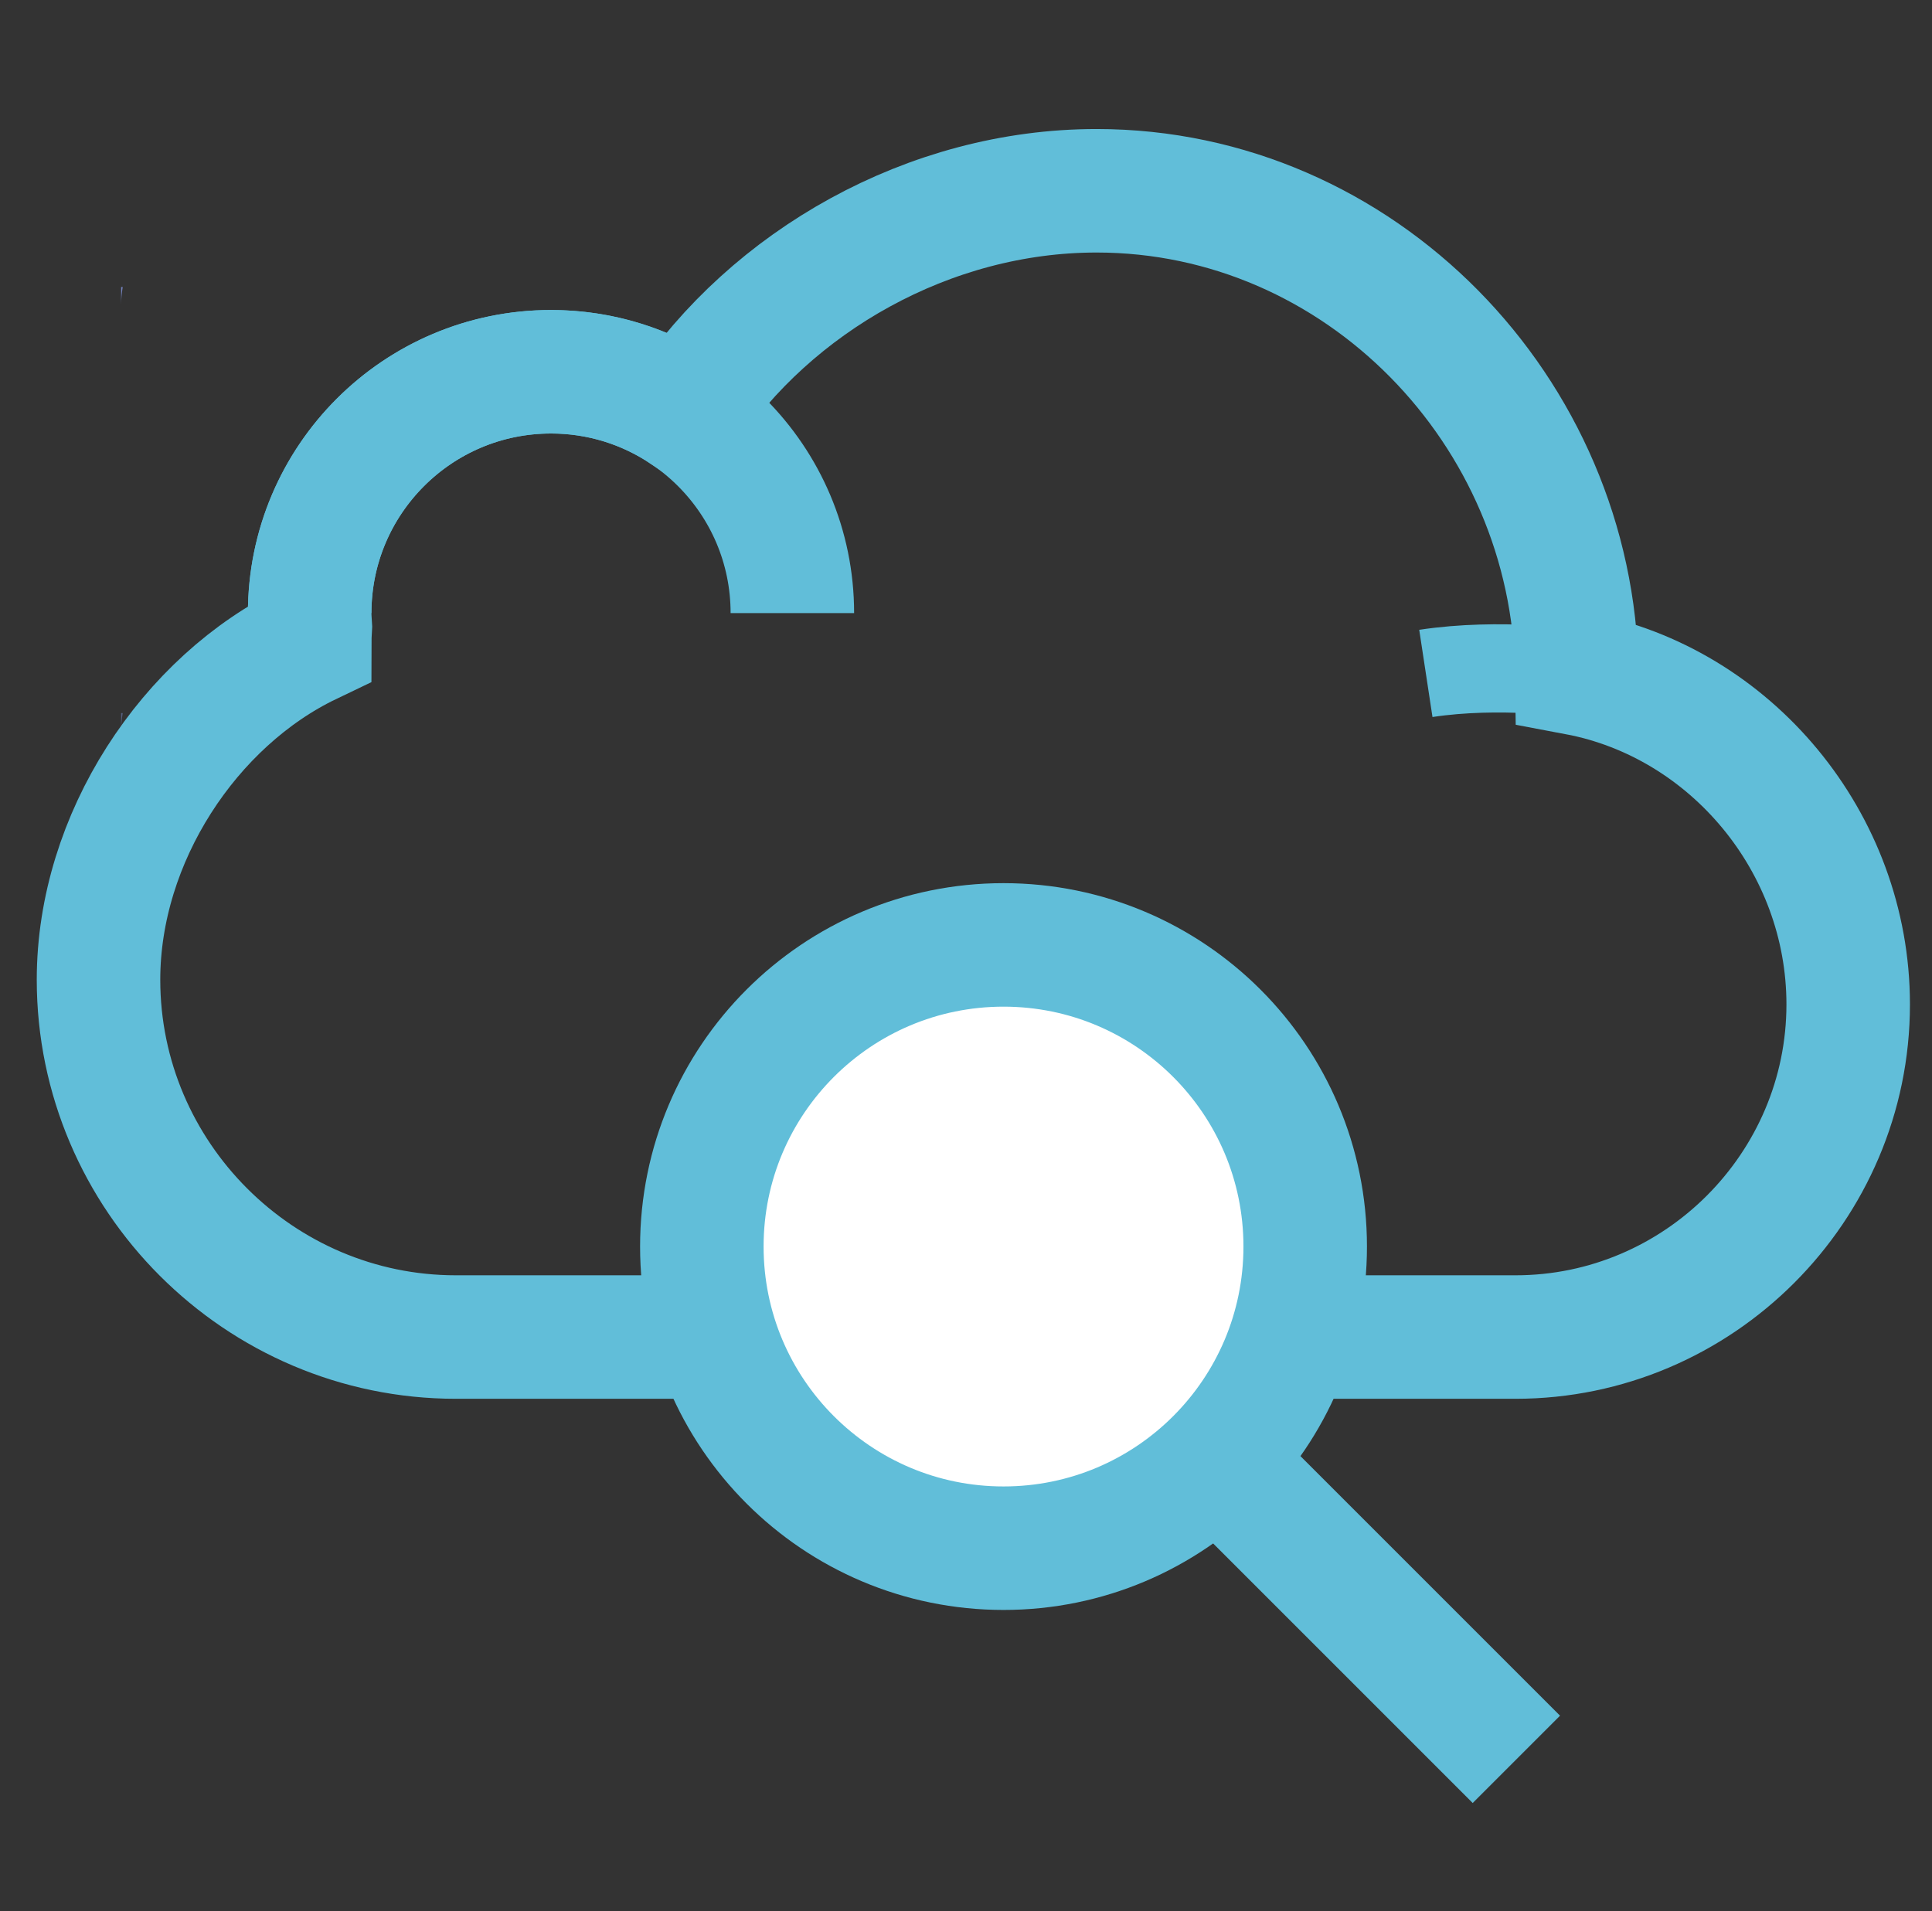
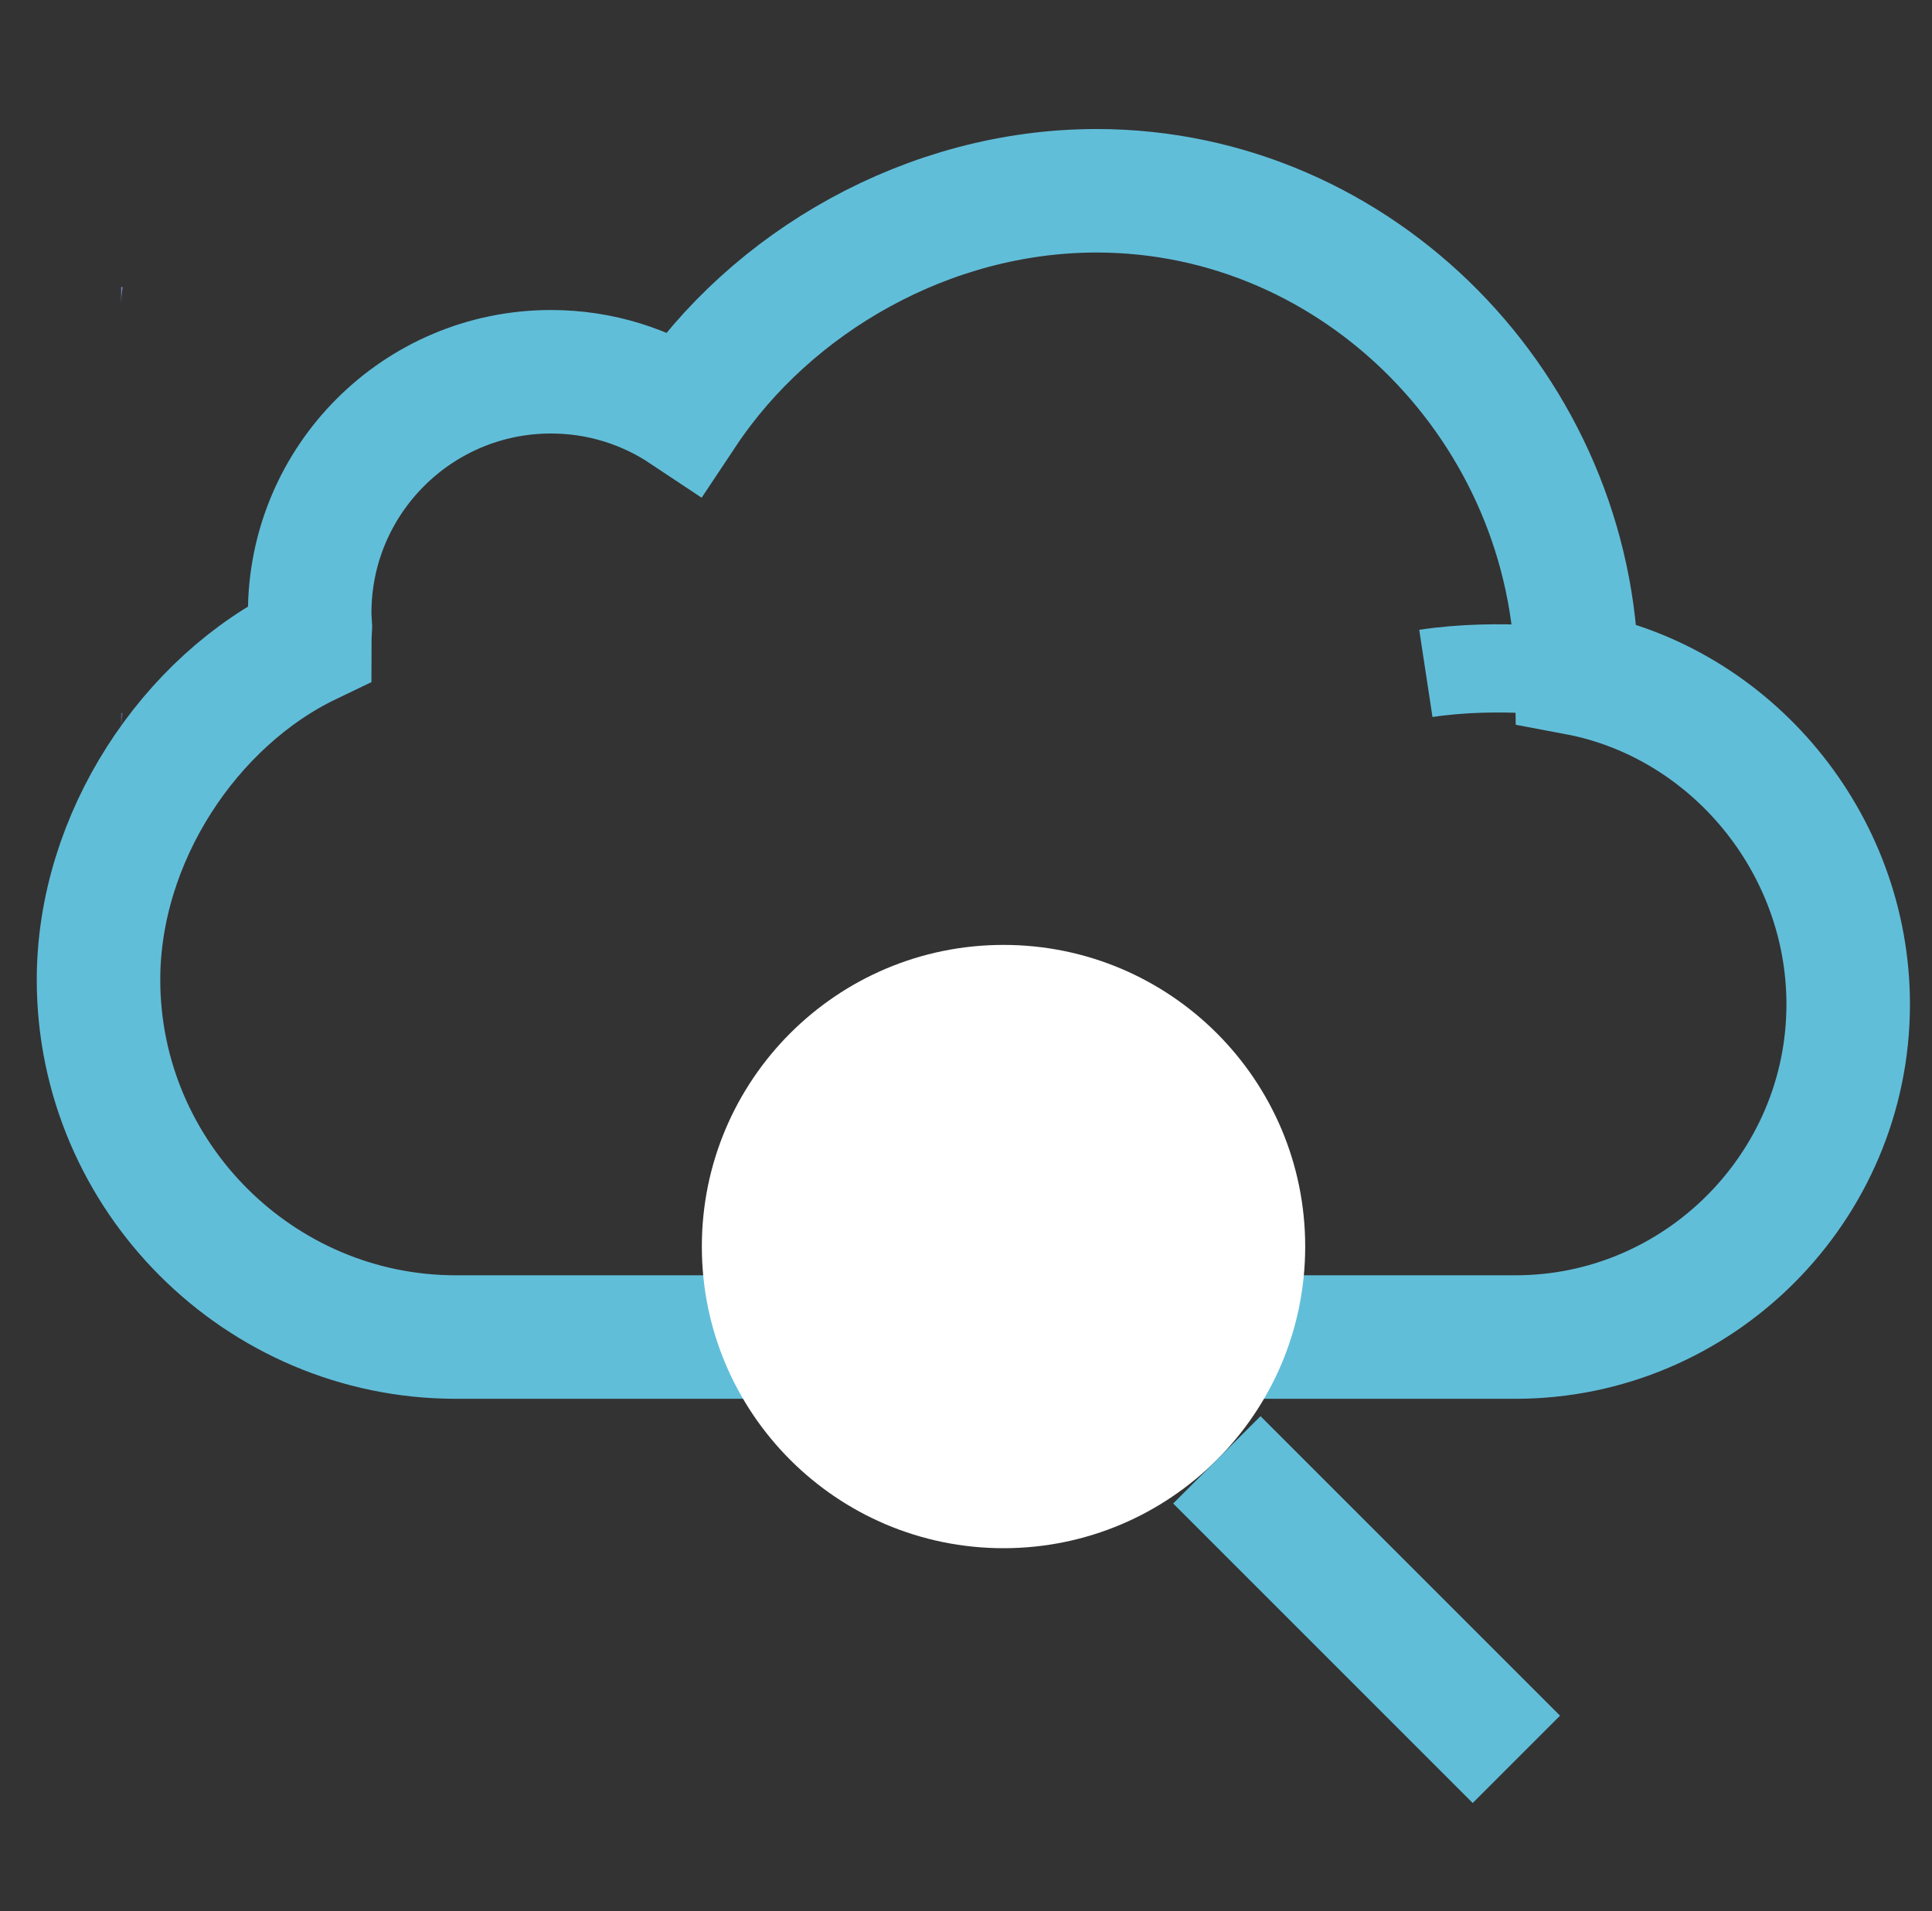
<svg xmlns="http://www.w3.org/2000/svg" xmlns:xlink="http://www.w3.org/1999/xlink" preserveAspectRatio="xMidYMid meet" viewBox="0 0 657 650" width="657" height="650">
  <rect x="0" y="0" width="657" height="650" fill="#333333" stroke="none" />
  <defs>
    <path d="M41.73 387.42C41.7 387.42 41.51 387.42 41.19 387.42C41.19 391.04 41.19 393.05 41.19 393.45C41.19 391.42 41.41 389.42 41.73 387.42Z" id="a1zEykdZr" />
-     <path d="M41.73 387.42C41.7 387.42 41.51 387.42 41.19 387.42C41.19 391.04 41.19 393.05 41.19 393.45C41.19 391.42 41.41 389.42 41.73 387.42Z" id="cyZwLVjvs" />
    <path d="M41.73 242.51C41.7 242.51 41.51 242.51 41.19 242.51C41.19 246.13 41.19 248.14 41.19 248.55C41.19 246.52 41.41 244.51 41.73 242.51Z" id="k94VdUXnlN" />
    <path d="M41.73 242.51C41.7 242.51 41.51 242.51 41.19 242.51C41.19 246.13 41.19 248.14 41.19 248.55C41.19 246.52 41.41 244.51 41.73 242.51Z" id="cg0Ir9bJh" />
    <path d="M41.73 97.6C41.7 97.6 41.51 97.6 41.19 97.6C41.19 101.23 41.19 103.24 41.19 103.64C41.19 101.61 41.41 99.61 41.73 97.6Z" id="agOLer8Jw" />
    <path d="M41.73 97.6C41.7 97.6 41.51 97.6 41.19 97.6C41.19 101.23 41.19 103.24 41.19 103.64C41.19 101.61 41.41 99.61 41.73 97.6Z" id="a1Hqv9y1WO" />
    <path d="M232.75 140.14C219.76 131.49 204.16 126.43 187.38 126.43C142.05 126.43 105.31 163.18 105.31 208.5C105.31 210.07 105.45 211.6 105.54 213.16C105.44 215.03 105.31 216.91 105.31 218.76C64.4 238.37 33.5 285 33.5 333.2C33.5 400.03 88.18 454.71 155.01 454.71C180.15 454.71 381.28 454.71 406.42 454.71C407.84 454.71 409.21 454.55 410.61 454.5C412.01 454.55 413.39 454.71 414.8 454.71C424.86 454.71 505.31 454.71 515.37 454.71C577.59 454.71 628.5 403.8 628.5 341.58C628.5 286.48 588.56 238.88 536.21 229.02C535.03 139.78 462.41 64.88 372.9 64.88C315.87 64.88 262.32 95.71 232.75 140.14Z" id="g140I0ErCB" />
    <path d="M536.21 229.02C536.21 229.02 510.2 225.17 484.88 229.02" id="fEoSQ8Dqy" />
    <path d="M536.21 229.02C536.21 229.02 510.2 225.17 484.88 229.02" id="n3fI30uJJe" />
-     <path d="M105.31 208.5C105.31 163.18 142.05 126.43 187.38 126.43C232.7 126.43 269.45 163.18 269.45 208.5" id="aj0vS5iRr" />
    <path d="M238.67 423.93C238.67 480.59 284.6 526.52 341.26 526.52C397.92 526.52 443.85 480.59 443.85 423.93C443.85 367.28 397.92 321.35 341.26 321.35C284.6 321.35 238.67 367.28 238.67 423.93Z" id="a1B943g8PK" />
-     <path d="M238.67 423.93C238.67 480.59 284.6 526.52 341.26 526.52C397.92 526.52 443.85 480.59 443.85 423.93C443.85 367.28 397.92 321.35 341.26 321.35C284.6 321.35 238.67 367.28 238.67 423.93Z" id="a2g2YlB6CS" />
    <path d="M413.8 496.47L515.66 598.33" id="d4hiS1m0pw" />
    <path d="M413.8 496.47L515.66 598.33" id="c1bOw3oFby" />
  </defs>
  <g>
    <g>
      <g>
        <use xlink:href="#a1zEykdZr" opacity="1" fill="#424a60" fill-opacity="1" />
        <g>
          <use xlink:href="#a1zEykdZr" opacity="1" fill-opacity="0" stroke="#000000" stroke-width="1" stroke-opacity="0" />
        </g>
      </g>
      <g>
        <use xlink:href="#cyZwLVjvs" opacity="1" fill="#000000" fill-opacity="0" />
        <g>
          <use xlink:href="#cyZwLVjvs" opacity="1" fill-opacity="0" stroke="#000000" stroke-width="1" stroke-opacity="0" />
        </g>
      </g>
      <g>
        <use xlink:href="#k94VdUXnlN" opacity="1" fill="#556080" fill-opacity="1" />
        <g>
          <use xlink:href="#k94VdUXnlN" opacity="1" fill-opacity="0" stroke="#000000" stroke-width="1" stroke-opacity="0" />
        </g>
      </g>
      <g>
        <use xlink:href="#cg0Ir9bJh" opacity="1" fill="#000000" fill-opacity="0" />
        <g>
          <use xlink:href="#cg0Ir9bJh" opacity="1" fill-opacity="0" stroke="#000000" stroke-width="1" stroke-opacity="0" />
        </g>
      </g>
      <g>
        <use xlink:href="#agOLer8Jw" opacity="1" fill="#7383bf" fill-opacity="1" />
        <g>
          <use xlink:href="#agOLer8Jw" opacity="1" fill-opacity="0" stroke="#000000" stroke-width="1" stroke-opacity="0" />
        </g>
      </g>
      <g>
        <use xlink:href="#a1Hqv9y1WO" opacity="1" fill="#000000" fill-opacity="0" />
        <g>
          <use xlink:href="#a1Hqv9y1WO" opacity="1" fill-opacity="0" stroke="#000000" stroke-width="1" stroke-opacity="0" />
        </g>
      </g>
      <g>
        <use xlink:href="#g140I0ErCB" opacity="1" fill="#000000" fill-opacity="0" />
        <g>
          <use xlink:href="#g140I0ErCB" opacity="1" fill-opacity="0" stroke="#61bed9" stroke-width="42" stroke-opacity="1" />
        </g>
      </g>
      <g>
        <use xlink:href="#fEoSQ8Dqy" opacity="1" fill="#7fabda" fill-opacity="1" />
        <g>
          <use xlink:href="#fEoSQ8Dqy" opacity="1" fill-opacity="0" stroke="#000000" stroke-width="1" stroke-opacity="0" />
        </g>
      </g>
      <g>
        <use xlink:href="#n3fI30uJJe" opacity="1" fill="#000000" fill-opacity="0" />
        <g>
          <use xlink:href="#n3fI30uJJe" opacity="1" fill-opacity="0" stroke="#61bed9" stroke-width="30" stroke-opacity="1" />
        </g>
      </g>
      <g>
        <use xlink:href="#aj0vS5iRr" opacity="1" fill="#000000" fill-opacity="0" />
        <g>
          <use xlink:href="#aj0vS5iRr" opacity="1" fill-opacity="0" stroke="#61bed9" stroke-width="42" stroke-opacity="1" />
        </g>
      </g>
      <g>
        <use xlink:href="#a1B943g8PK" opacity="1" fill="#ffffff" fill-opacity="1" />
        <g>
          <use xlink:href="#a1B943g8PK" opacity="1" fill-opacity="0" stroke="#000000" stroke-width="1" stroke-opacity="0" />
        </g>
      </g>
      <g>
        <use xlink:href="#a2g2YlB6CS" opacity="1" fill="#000000" fill-opacity="0" />
        <g>
          <use xlink:href="#a2g2YlB6CS" opacity="1" fill-opacity="0" stroke="#61bed9" stroke-width="42" stroke-opacity="1" />
        </g>
      </g>
      <g>
        <use xlink:href="#d4hiS1m0pw" opacity="1" fill="#000000" fill-opacity="0" />
        <g>
          <use xlink:href="#d4hiS1m0pw" opacity="1" fill-opacity="0" stroke="#000000" stroke-width="1" stroke-opacity="0" />
        </g>
      </g>
      <g>
        <use xlink:href="#c1bOw3oFby" opacity="1" fill="#000000" fill-opacity="0" />
        <g>
          <use xlink:href="#c1bOw3oFby" opacity="1" fill-opacity="0" stroke="#61bed9" stroke-width="42" stroke-opacity="1" />
        </g>
      </g>
    </g>
  </g>
</svg>